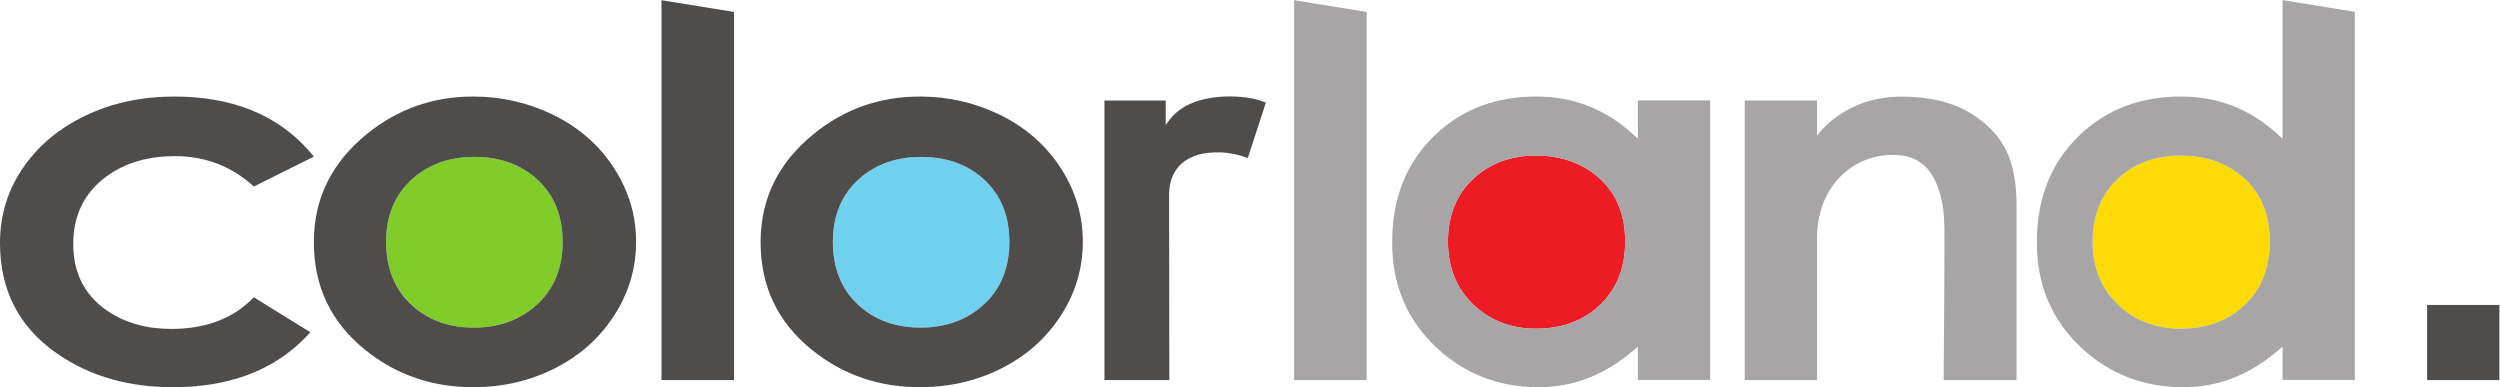
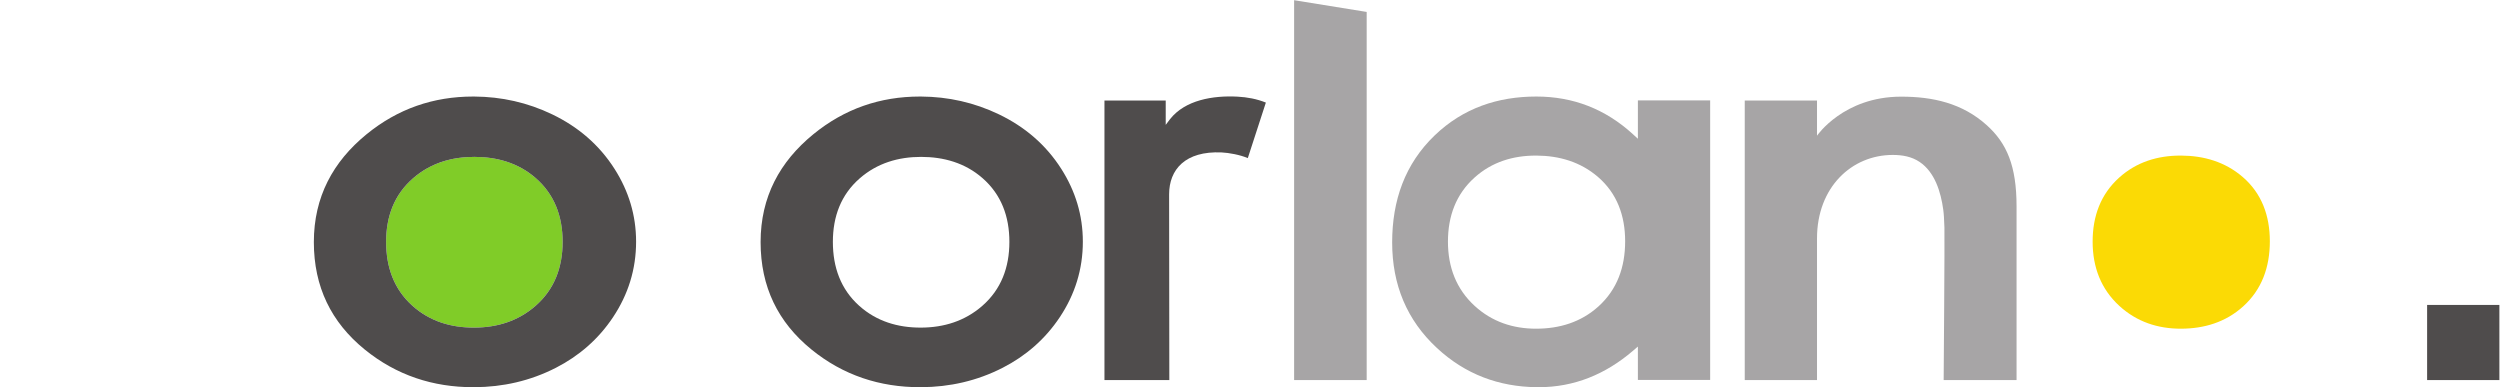
<svg xmlns="http://www.w3.org/2000/svg" viewBox="0 0 954.027 147.76" height="147.76" width="954.027" xml:space="preserve" id="svg2" version="1.1">
  <defs id="defs6" />
  <g transform="matrix(1.333,0,0,-1.333,0,147.76)" id="g10">
    <g transform="scale(0.1)" id="g12">
      <path id="path14" style="fill:#80cc28;fill-opacity:1;fill-rule:nonzero;stroke:none" d="m 1533.87,598.48 c -50.24,43.954 -111.53,60.805 -175.82,60.856 h -0.28 c -64.54,0 -125.21,-17.547 -175.53,-61.477 -53.47,-46.675 -76.86,-108.836 -76.86,-181.804 0,-72.727 22.57,-135.657 75.37,-182.981 49.98,-44.812 110.86,-62.48 175.6,-62.48 0.57,0 1.14,0 1.7,0 64.66,0.312 124.88,18.34 175.25,62.414 53.69,46.972 77.42,109.687 77.42,183.047 0,73.093 -23.32,135.578 -76.85,182.425" />
-       <path id="path16" style="fill:#70d1ee;fill-opacity:1;fill-rule:nonzero;stroke:none" d="m 2812.83,598.48 c -50.23,43.954 -111.53,60.805 -175.82,60.856 h -0.28 c -64.54,0 -125.21,-17.547 -175.53,-61.477 -53.47,-46.675 -76.86,-108.836 -76.86,-181.804 0,-72.727 22.58,-135.657 75.37,-182.981 49.98,-44.812 110.86,-62.48 175.61,-62.48 0.56,0 1.12,0 1.69,0 64.66,0.312 124.88,18.34 175.25,62.414 53.69,46.972 77.42,109.687 77.42,183.047 0,73.093 -23.32,135.578 -76.85,182.425" />
-       <path id="path18" style="fill:#ed1c24;fill-opacity:1;fill-rule:nonzero;stroke:none" d="m 4575.04,601.621 c -50.61,43.781 -111.7,61.067 -176.2,61.445 -0.71,0 -1.41,0.004 -2.13,0.004 -65.01,0 -125.62,-18.047 -175.61,-63.121 -52.8,-47.582 -75.92,-110.277 -75.92,-183.281 0,-73.125 24.02,-135.781 76.42,-183.836 50.01,-45.871 110.25,-65.352 175.97,-65.352 0.42,0 0.84,0.008 1.27,0.008 65.42,0.235 126.79,18.235 177.19,63.731 53.51,48.34 76.46,112.422 76.46,186.398 0,73.555 -23.23,137.098 -77.45,184.004" />
      <path id="path20" style="fill:#fbda05;fill-opacity:1;fill-rule:nonzero;stroke:none" d="m 6420.62,601.621 c -50.61,43.781 -111.69,61.067 -176.2,61.445 -0.71,0 -1.41,0.004 -2.12,0.004 -65.01,0 -125.63,-18.047 -175.62,-63.121 -52.79,-47.582 -75.91,-110.277 -75.91,-183.281 0,-73.125 24.02,-135.781 76.41,-183.836 50.02,-45.871 110.26,-65.352 175.97,-65.352 0.42,0 0.85,0.008 1.27,0.008 65.43,0.235 126.79,18.235 177.19,63.731 53.51,48.34 76.47,112.422 76.47,186.398 0,73.555 -23.23,137.098 -77.46,184.004" />
-       <path id="path22" style="fill:#a7a5a6;fill-opacity:1;fill-rule:nonzero;stroke:none" d="m 6421.61,231.219 c -50.4,-45.496 -111.76,-63.496 -177.19,-63.731 -0.42,0 -0.85,-0.008 -1.27,-0.008 -65.71,0 -125.95,19.481 -175.97,65.352 -52.39,48.055 -76.41,110.711 -76.41,183.836 0,73.004 23.12,135.699 75.91,183.281 49.99,45.074 110.61,63.121 175.62,63.121 0.71,0 1.41,-0.004 2.12,-0.004 64.51,-0.378 125.59,-17.664 176.2,-61.445 54.23,-46.906 77.46,-110.449 77.46,-184.004 0,-73.976 -22.96,-138.058 -76.47,-186.398 z m 112.92,480.039 -14.17,12.953 c -79.26,72.508 -171.42,107.73 -275.94,107.891 l -0.71,0.007 c -109.67,0 -209.35,-32.761 -291.17,-111.476 -84.7,-81.492 -121.49,-185.524 -121.49,-306.133 0,-121.25 42.08,-222.391 128.15,-302.305 C 6040.67,36.578 6136.88,1.32 6244.42,0.039 6246.44,0.012 6248.47,0 6250.49,0 c 101.62,0 191.14,36.73 270.08,104.34 l 13.96,11.969 V 20.828 h 206.9 V 1074.61 l -206.9,33.6 V 711.258" />
      <path id="path24" style="fill:#a7a5a6;fill-opacity:1;fill-rule:nonzero;stroke:none" d="m 5687.86,749.934 c -70.52,63.582 -155.27,81.851 -245.31,81.851 -164.98,0 -240.81,-111.765 -240.81,-111.765 v 100.652 h -206.9 V 20.512 h 206.9 c -0.14,26.758 0,391.39 0,405.582 0,146.57 99.5,238.828 216.81,238.828 27.02,0 53.84,-4.473 76.89,-20.027 43.51,-29.336 60.72,-85.637 67.75,-137.04 0.93,-6.82 1.47,-13.8 1.92,-20.664 0.66,-10.128 1.08,-20.296 1.39,-30.445 0.95,-30.25 -2.19,-436.234 -2.19,-436.234 H 5773 V 517.41 c 0,116.266 -27.89,180.903 -85.14,232.524" />
      <path id="path26" style="fill:#a7a5a6;fill-opacity:1;fill-rule:nonzero;stroke:none" d="m 4576.03,231.219 c -50.4,-45.496 -111.77,-63.496 -177.19,-63.731 -0.43,0 -0.85,-0.008 -1.27,-0.008 -65.72,0 -125.96,19.481 -175.97,65.352 -52.4,48.055 -76.42,110.711 -76.42,183.836 0,73.004 23.12,135.699 75.92,183.281 49.99,45.074 110.6,63.121 175.61,63.121 0.72,0 1.42,-0.004 2.13,-0.004 64.5,-0.378 125.59,-17.664 176.2,-61.445 54.22,-46.906 77.45,-110.449 77.45,-184.004 0,-73.976 -22.95,-138.058 -76.46,-186.398 z m 112.91,480.039 -14.16,12.953 c -79.27,72.508 -171.42,107.73 -275.94,107.891 l -0.71,0.007 c -109.68,0 -209.36,-32.761 -291.17,-111.476 -84.71,-81.492 -121.5,-185.524 -121.5,-306.133 0,-121.25 42.08,-222.391 128.17,-302.305 C 4195.08,36.578 4291.3,1.32 4398.84,0.039 4400.85,0.012 4402.88,0 4404.91,0 c 101.62,0 191.14,36.73 270.07,104.34 l 13.96,11.969 V 20.828 h 206.9 V 820.996 h -206.9 V 711.258" />
      <path id="path28" style="fill:#4f4c4c;fill-opacity:1;fill-rule:nonzero;stroke:none" d="m 3349.7,767.527 -12.48,-16.543 v 69.688 H 3161.84 V 20.512 h 185.7 l -0.59,531.551 c 0,70.886 45.93,124.742 150.49,120.023 20.43,-0.926 53.05,-6.871 74.78,-16.262 l 51.7,158.973 c -25.88,10.469 -53.3,15.527 -81.06,16.988 -70.63,3.719 -149.98,-9.699 -193.16,-64.258" />
      <path id="path30" style="fill:#4f4c4c;fill-opacity:1;fill-rule:nonzero;stroke:none" d="m 2812.26,233.008 c -50.37,-44.074 -110.59,-62.102 -175.25,-62.414 -0.57,0 -1.13,0 -1.69,0 -64.75,0 -125.63,17.668 -175.61,62.48 -52.79,47.324 -75.37,110.254 -75.37,182.981 0,72.968 23.39,135.129 76.86,181.804 50.32,43.93 110.99,61.477 175.53,61.477 h 0.28 c 64.29,-0.051 125.59,-16.902 175.82,-60.856 53.53,-46.847 76.85,-109.332 76.85,-182.425 0,-73.36 -23.73,-136.075 -77.42,-183.047 z m 47.79,547.972 c -70.81,34.102 -145.45,50.61 -223.04,51.114 -1.22,0.008 -2.45,0.015 -3.68,0.015 -113.33,0 -215.42,-34.761 -305.25,-108.211 -95.72,-78.253 -150.64,-179.148 -150.64,-308.468 0,-128.106 49.76,-229.426 145.25,-307.219 C 2414.05,33.809 2518.95,0 2633.91,0 c 1.03,0 2.07,0 3.1,0.012 81.56,0.43 159.93,17.949 233.59,55.68 65.76,33.688 121.27,81.465 163.42,144.797 43.2,64.903 65.95,136.66 65.95,216.18 0,75.805 -21.37,144.828 -61.26,207.656 -44.78,70.547 -105.81,121.574 -178.66,156.656" />
-       <path id="path32" style="fill:#4f4c4c;fill-opacity:1;fill-rule:nonzero;stroke:none" d="m 2101.41,1074.3 -207.74,33.59 V 20.512 h 207.74 c 0,0 -0.18,813.269 0,1053.788" />
      <path id="path34" style="fill:#a7a5a6;fill-opacity:1;fill-rule:nonzero;stroke:none" d="m 3912.54,1074.3 -207.74,33.59 V 20.512 h 207.74 c 0,0 -0.18,813.269 0,1053.788" />
      <path id="path36" style="fill:#4f4c4c;fill-opacity:1;fill-rule:nonzero;stroke:none" d="m 1533.3,233.008 c -50.37,-44.074 -110.59,-62.102 -175.25,-62.414 -0.56,0 -1.13,0 -1.7,0 -64.74,0 -125.62,17.668 -175.6,62.48 -52.8,47.324 -75.37,110.254 -75.37,182.981 0,72.968 23.39,135.129 76.86,181.804 50.32,43.93 110.99,61.477 175.53,61.477 h 0.28 c 64.29,-0.051 125.58,-16.902 175.82,-60.856 53.53,-46.847 76.85,-109.332 76.85,-182.425 0,-73.36 -23.73,-136.075 -77.42,-183.047 z m 47.79,547.972 c -70.81,34.102 -145.45,50.61 -223.04,51.114 -1.23,0.008 -2.45,0.015 -3.67,0.015 -113.34,0 -215.44,-34.761 -305.26,-108.211 C 953.402,645.645 898.48,544.75 898.48,415.43 898.48,287.324 948.242,186.004 1043.73,108.211 1135.09,33.809 1239.99,0 1354.94,0 c 1.04,0 2.08,0 3.11,0.012 81.56,0.43 159.92,17.949 233.59,55.68 65.76,33.688 121.27,81.465 163.42,144.797 43.2,64.903 65.95,136.66 65.95,216.18 0,75.805 -21.37,144.828 -61.26,207.656 -44.78,70.547 -105.81,121.574 -178.66,156.656" />
-       <path id="path38" style="fill:#4f4c4c;fill-opacity:1;fill-rule:nonzero;stroke:none" d="m 490.363,166.863 c -67.785,0 -133.355,15.637 -189.89,56.633 -61.5,44.598 -90.754,107.899 -90.754,186.641 0,81.183 31.25,146.058 94.086,192.519 58.129,42.989 126.722,58.86 196.73,58.86 85.559,0 161.574,-27.825 226.051,-86.973 L 898.48,660.012 C 796.492,786.867 653.602,832.109 498.555,832.109 409.945,832.109 323.09,815.438 242.188,776.32 174.207,743.449 114.895,697.215 69.754,633.578 23.352,568.152 0,494.809 0,412.938 0,277.156 54.461,172.957 160.879,98.012 261.016,27.469 376.027,0 495.172,0 643.895,0 784.316,40.789 888.445,157.324 L 726.566,257.527 C 662.863,190.711 578.816,166.863 490.363,166.863" />
      <path id="path40" style="fill:#4f4c4c;fill-opacity:1;fill-rule:nonzero;stroke:none" d="M 6948.33,235.43 V 20.512 h 206.91 V 235.43 h -206.91" />
    </g>
  </g>
</svg>